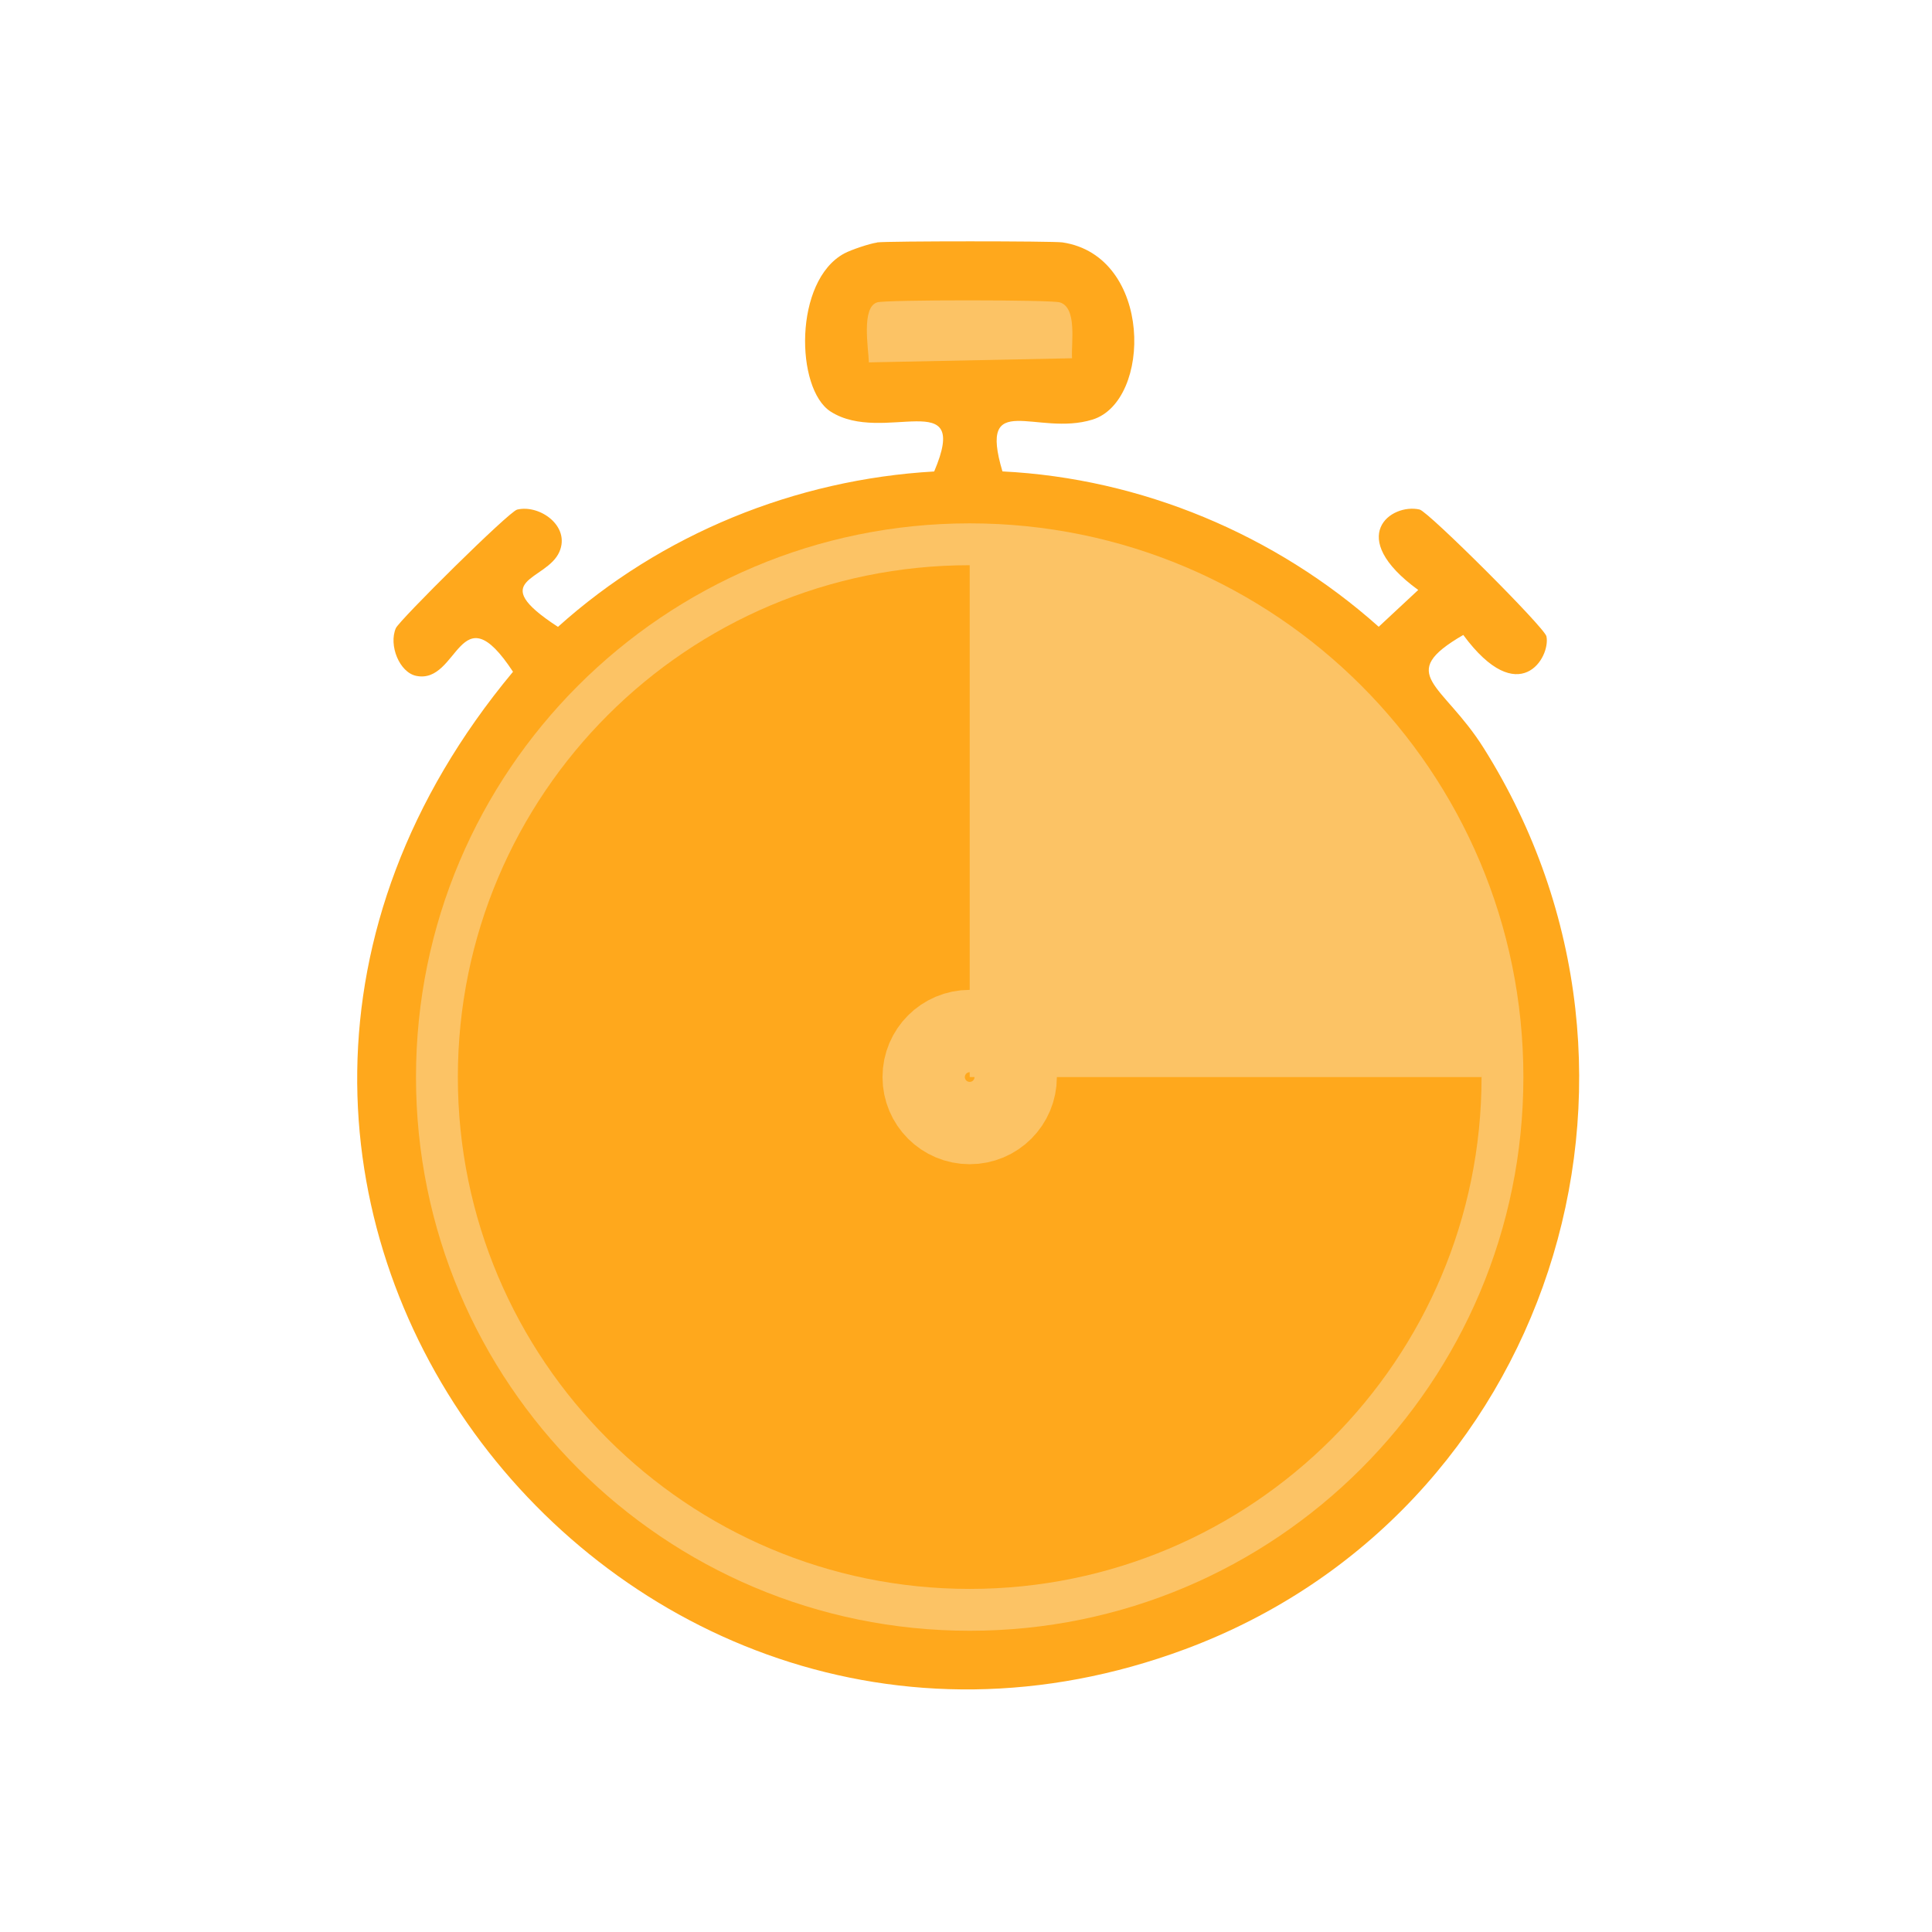
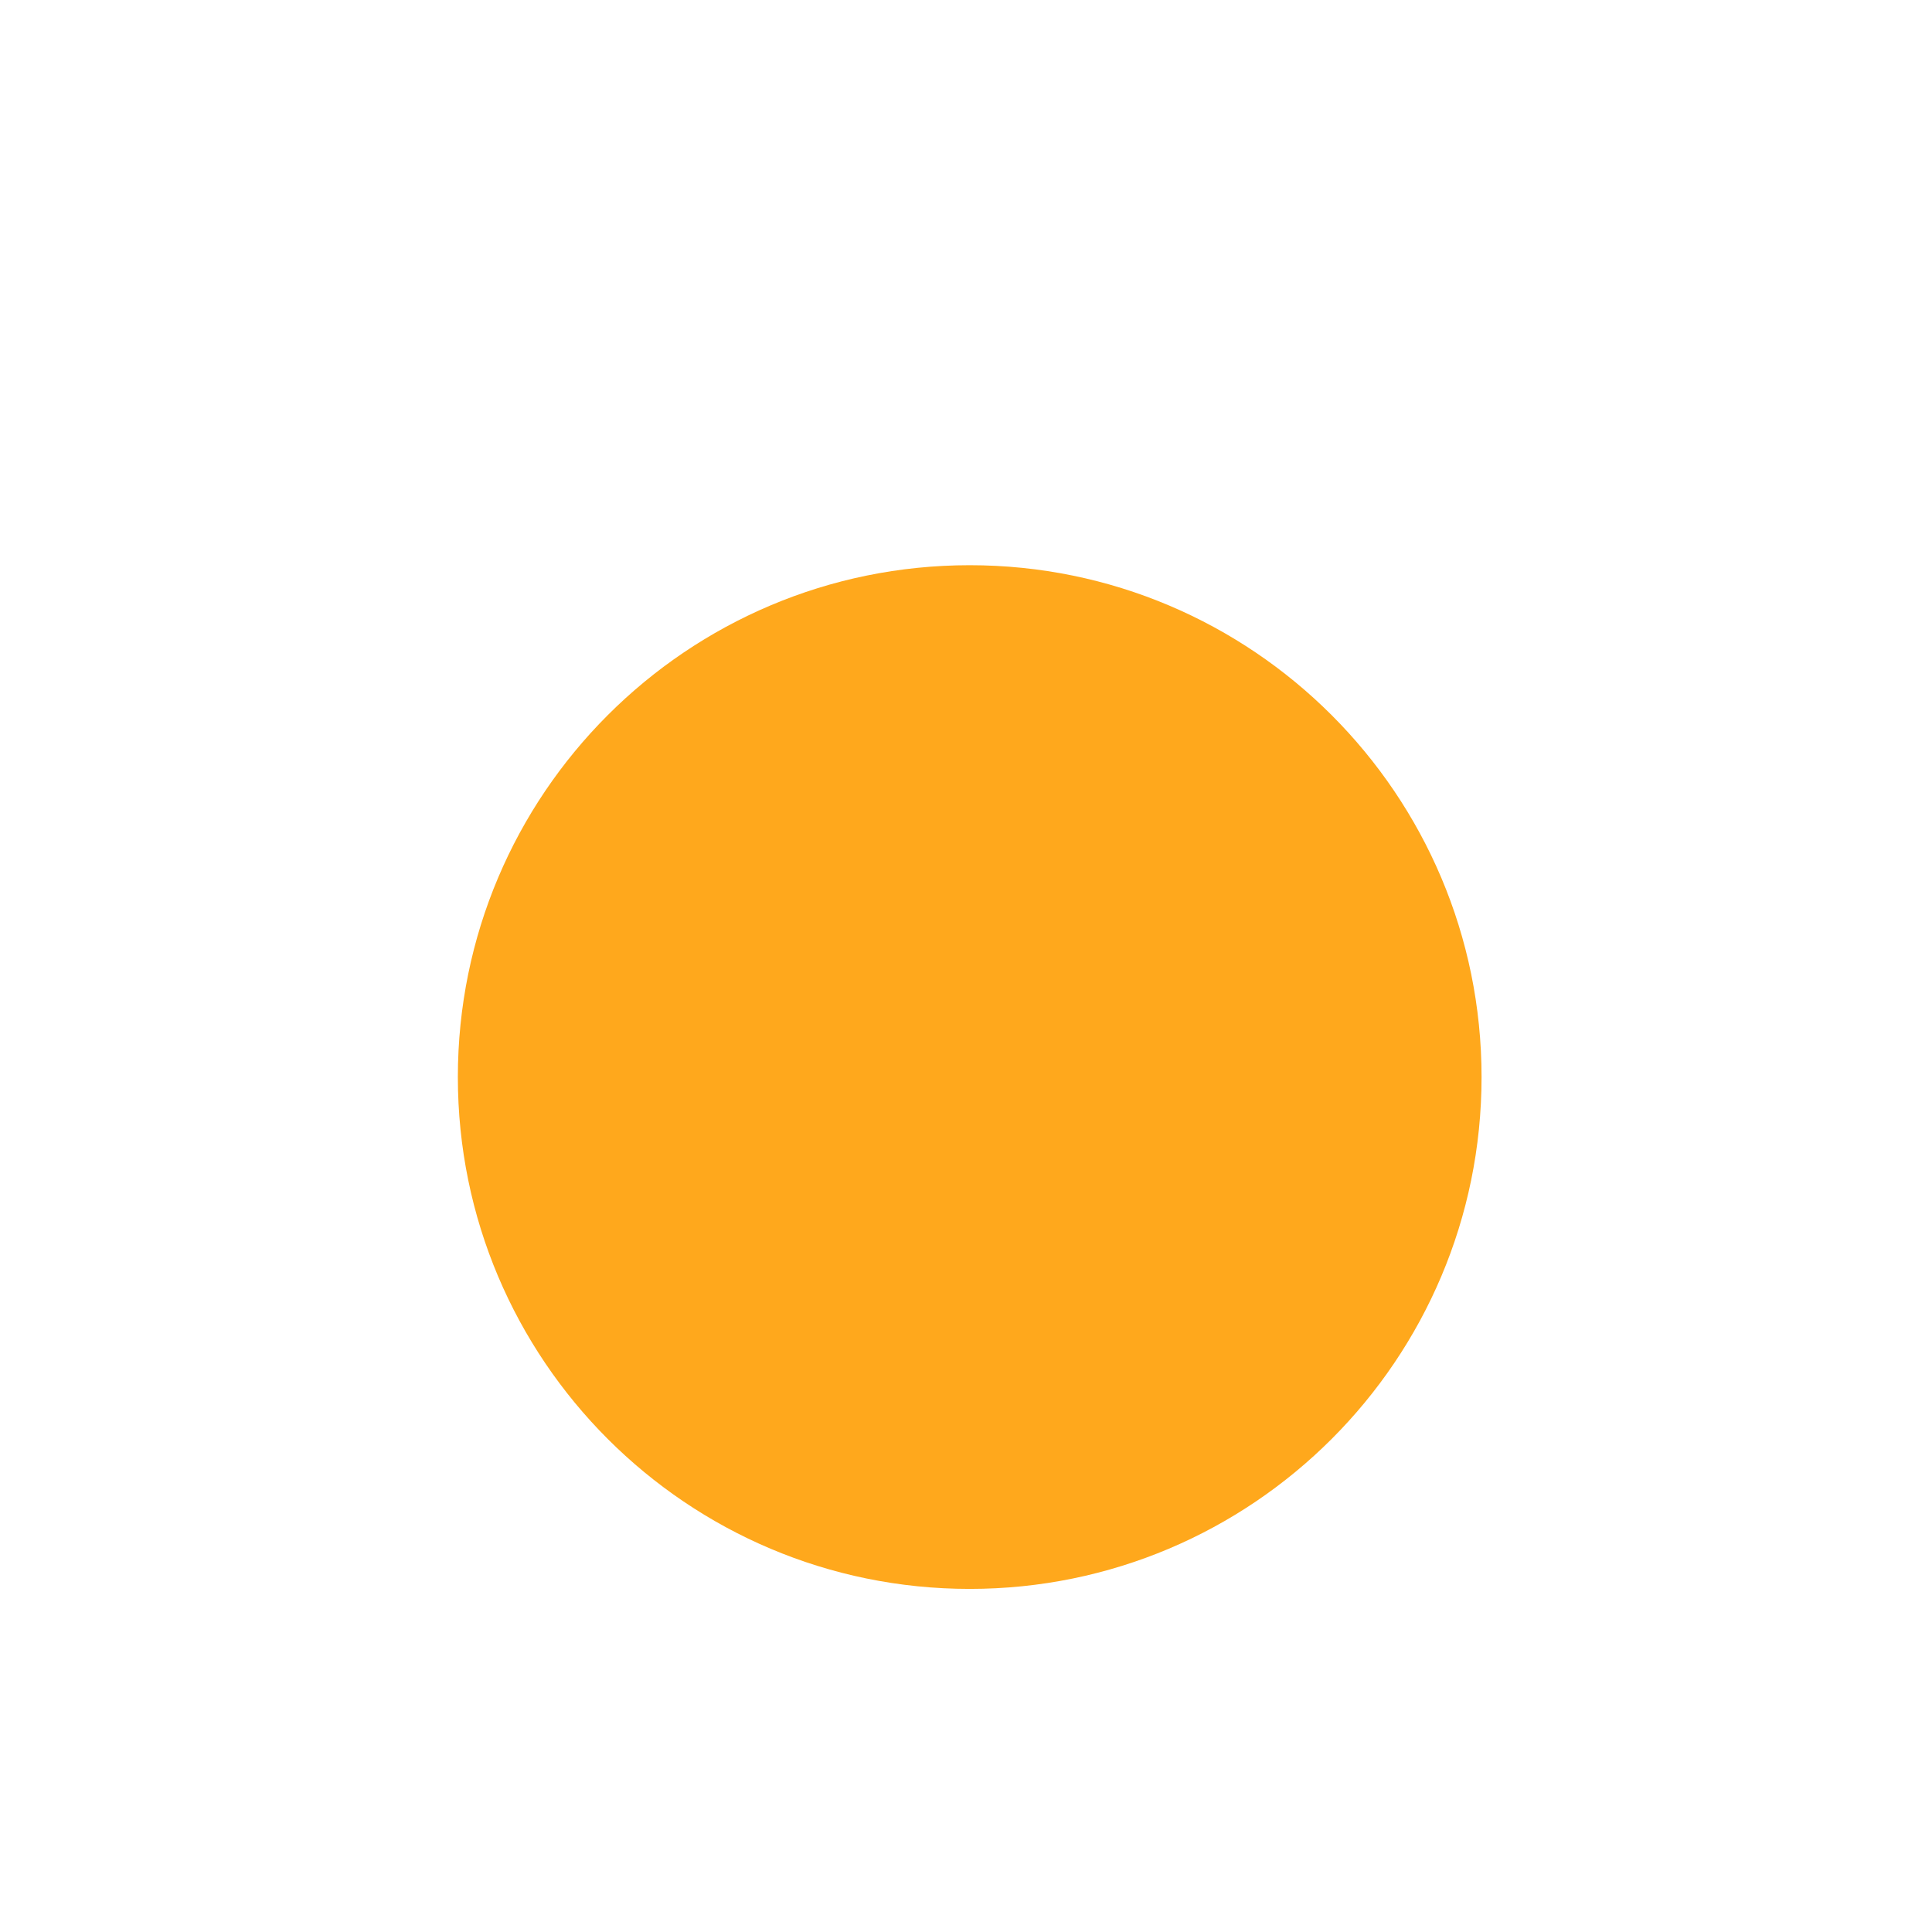
<svg xmlns="http://www.w3.org/2000/svg" width="60" height="60" viewBox="0 0 60 60" fill="none">
-   <path d="M27.24 7.528C27.555 7.484 32.713 7.484 32.997 7.528C35.81 7.95 35.776 12.461 33.928 13.031C32.191 13.566 30.365 12.07 31.132 14.64C35.447 14.855 39.612 16.604 42.817 19.465L44.044 18.322C41.766 16.663 43.2 15.619 44.088 15.824C44.359 15.888 47.97 19.488 48.026 19.762C48.162 20.417 47.175 22.064 45.443 19.719C43.316 20.956 44.801 21.202 46.078 23.233C52.489 33.428 48.098 47.018 36.805 51.217C19.023 57.831 2.662 36.797 15.932 20.862C14.257 18.315 14.254 21.261 12.927 20.99C12.403 20.882 12.065 20.036 12.293 19.509C12.398 19.266 15.804 15.888 16.06 15.826C16.758 15.658 17.722 16.338 17.372 17.138C16.973 18.049 15.044 17.98 17.328 19.468C20.525 16.591 24.703 14.888 29.012 14.642C30.168 11.921 27.434 13.832 25.795 12.781C24.703 12.08 24.645 8.72 26.22 7.871C26.435 7.756 27.008 7.564 27.235 7.533L27.24 7.528Z" fill="#FFA81C" />
-   <path d="M27.24 9.39C27.511 9.305 32.641 9.308 32.912 9.39C33.462 9.553 33.263 10.655 33.293 11.126L26.984 11.254C26.969 10.812 26.747 9.546 27.238 9.392L27.24 9.39Z" fill="#FCC365" />
-   <path d="M30.115 50.645C39.612 50.645 47.31 42.946 47.31 33.449C47.31 23.952 39.612 16.253 30.115 16.253C20.618 16.253 12.919 23.952 12.919 33.449C12.919 42.946 20.618 50.645 30.115 50.645Z" fill="#FCC365" />
  <path d="M30.115 49.345C38.894 49.345 46.011 42.228 46.011 33.449C46.011 24.67 38.894 17.553 30.115 17.553C21.336 17.553 14.219 24.67 14.219 33.449C14.219 42.228 21.336 49.345 30.115 49.345Z" fill="#FFA81C" />
-   <path d="M30.115 16.877V33.449H46.011C46.011 33.449 46.95 17.233 30.115 16.877Z" fill="#FCC365" />
-   <path d="M30.115 34.727C30.821 34.727 31.393 34.155 31.393 33.449C31.393 32.743 30.821 32.17 30.115 32.17C29.408 32.17 28.836 32.743 28.836 33.449C28.836 34.155 29.408 34.727 30.115 34.727Z" stroke="#FCC365" stroke-width="2.858" stroke-miterlimit="10" />
</svg>